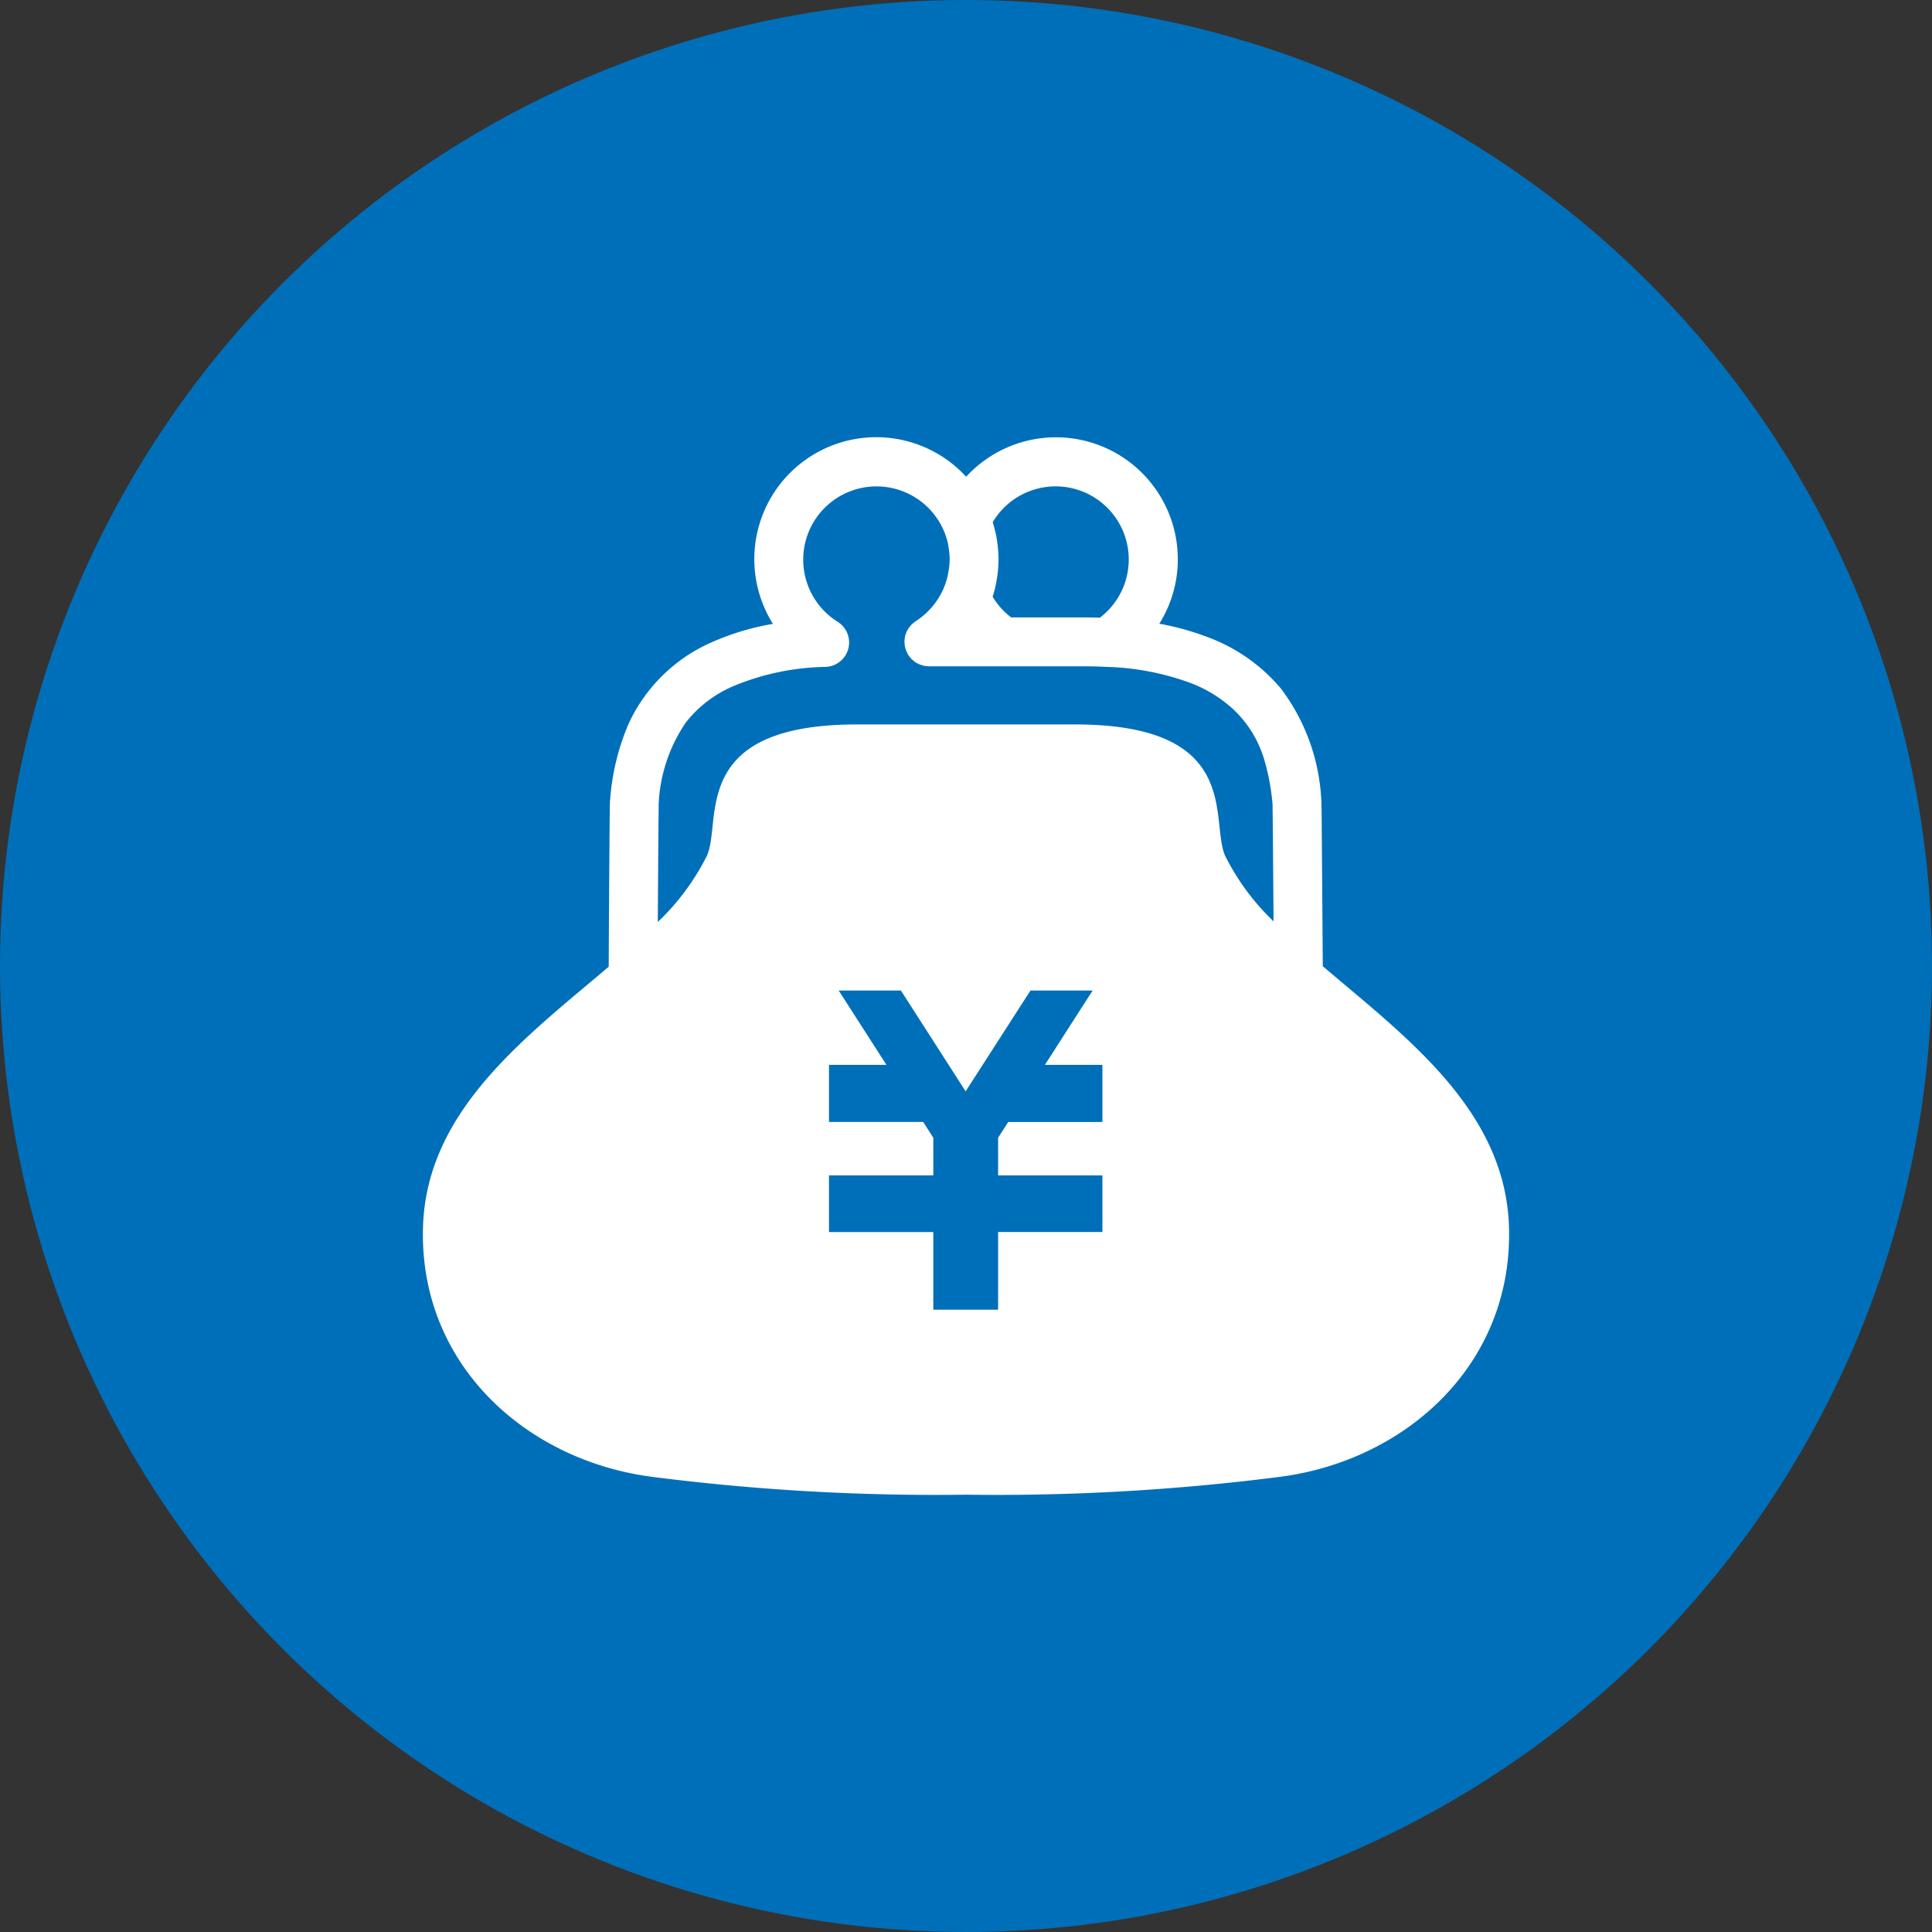
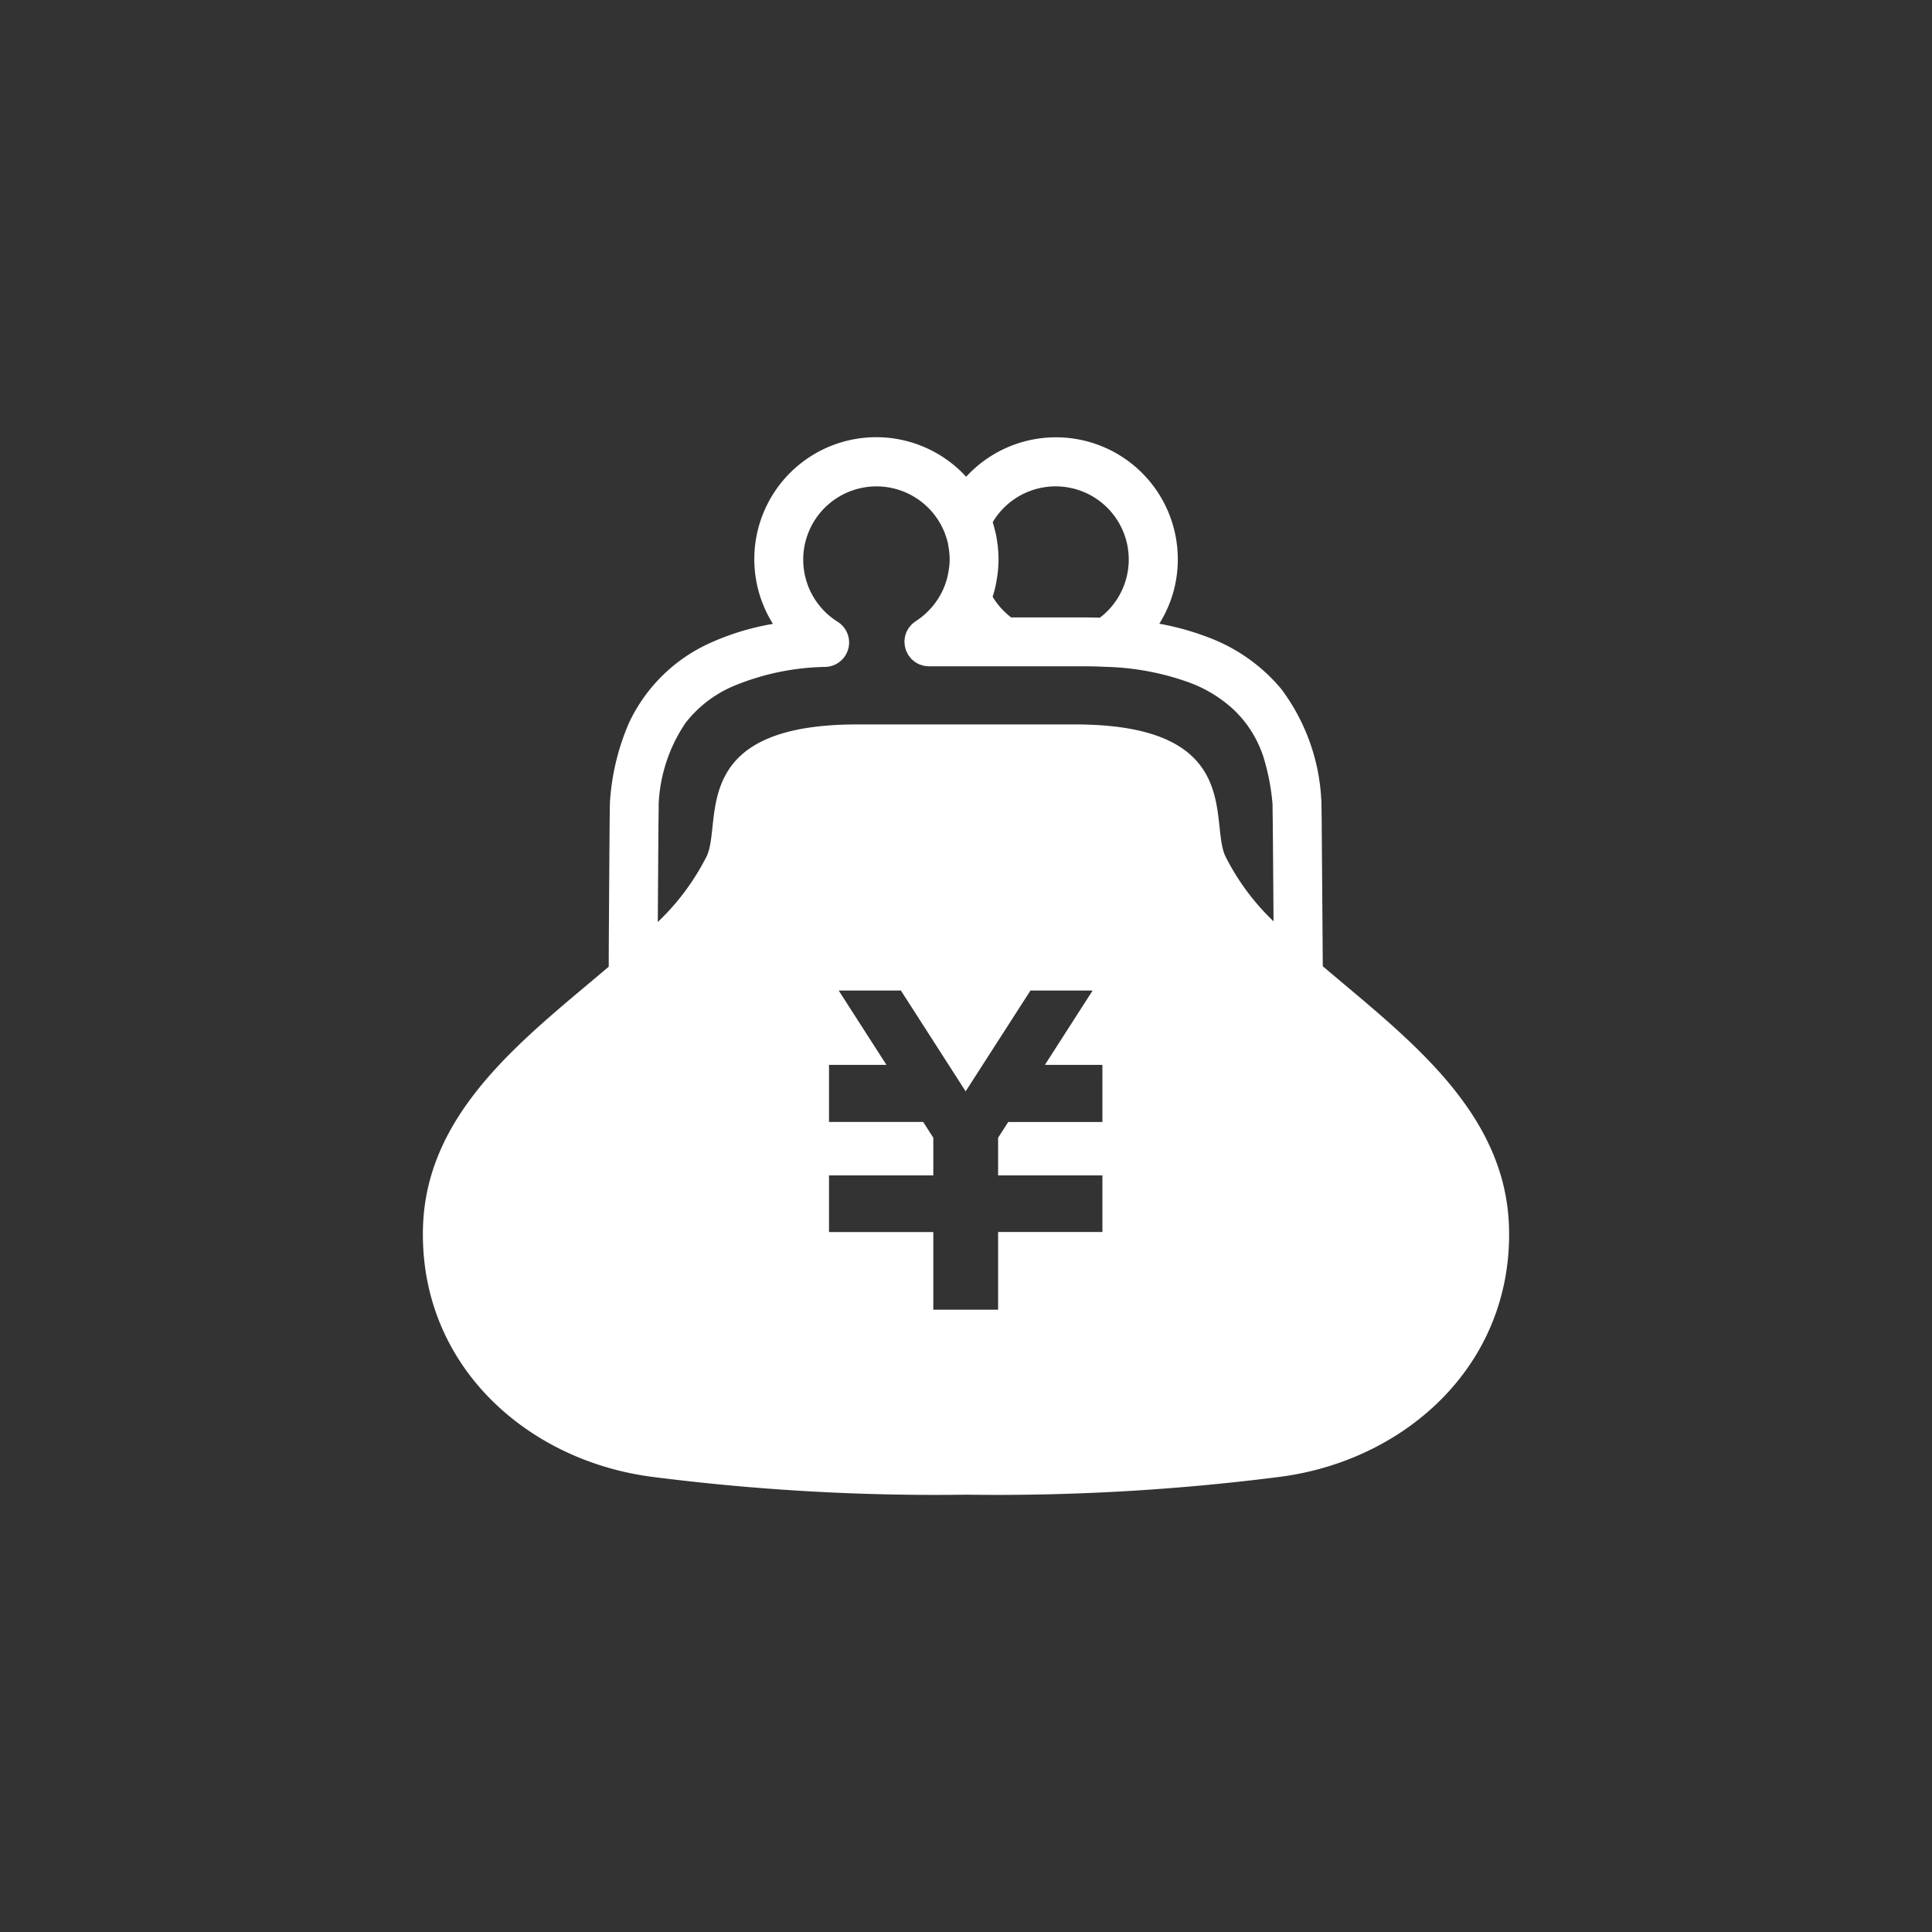
<svg xmlns="http://www.w3.org/2000/svg" width="108.322" height="108.322" viewBox="0 0 108.322 108.322">
  <rect x="0" y="0" width="108.322" height="108.322" fill="#333333" stroke="none" />
  <defs>
    <style>.cls-1{fill:#006fb9;}.cls-2{fill:#fff;}</style>
  </defs>
  <g id="レイヤー_2" data-name="レイヤー 2">
    <g id="レイヤー_1-2" data-name="レイヤー 1">
-       <circle class="cls-1" cx="54.161" cy="54.161" r="54.161" />
      <path class="cls-2" d="M84.606,68.814c-.188-6.576-5.8-10.683-10.441-14.64-.01-1.321-.021-2.864-.032-4.306-.009-1.271-.019-2.457-.026-3.349,0-.446-.008-.818-.011-1.091,0-.136-.006-.247-.008-.333l0-.115c0-.039,0-.056-.008-.141v0a11.283,11.283,0,0,0-2.26-6.23,9.8,9.8,0,0,0-4.061-2.869,15.116,15.116,0,0,0-2.76-.77,6.767,6.767,0,0,0,1.037-3.6,6.833,6.833,0,0,0-11.867-4.639,6.836,6.836,0,0,0-10.833,8.248A14.373,14.373,0,0,0,39.928,36a9.183,9.183,0,0,0-4.674,4.557,13.226,13.226,0,0,0-1.046,4.282v0c-.01.1-.008.111-.011.16-.01.3-.017,1.178-.026,2.394-.015,1.813-.03,4.315-.041,6.371V54.2C29.491,58.146,23.9,62.254,23.716,68.814c-.217,7.728,5.84,13.121,12.938,14a124.857,124.857,0,0,0,17.507.989,124.917,124.917,0,0,0,17.508-.989C78.765,81.935,84.823,76.542,84.606,68.814ZM71.353,45.125v0l0,0ZM55.789,32.974c.045-.184.078-.357.1-.521l0-.007L55.9,32.4c.009-.071.022-.138.031-.209v-.007a6.849,6.849,0,0,0,.054-.814,7,7,0,0,0-.039-.714l0-.033-.02-.119c-.022-.182-.047-.361-.086-.537v-.008l-.009-.042-.024-.086c-.043-.184-.089-.368-.145-.543l0,0,0-.015a4.1,4.1,0,1,1,6.005,5.36c-.273-.008-.548-.015-.831-.015H56.694a4.1,4.1,0,0,1-1.04-1.163c.016-.056.037-.108.055-.17l.006-.028c.024-.085.048-.171.071-.26,0-.011,0-.018.007-.029Zm6.02,27.371v2.563H56.528l-.567.882V65.9h5.848v3.175H55.961v4.356H52.328V69.079H46.48V65.9h5.848v-2.11l-.567-.886H46.48v-3.2H49.7l-2.677-4.168h3.488l3.63,5.652,3.635-5.652h3.485l-2.675,4.168h3.222ZM68.7,48c-.9-1.943,1.074-7.383-8.434-7.383H48.06c-9.512,0-7.537,5.44-8.434,7.383a13.473,13.473,0,0,1-2.745,3.694c.007-.929.011-1.873.018-2.747.006-1.059.013-2.014.019-2.721.005-.351.009-.641.011-.847,0-.1,0-.182,0-.238l0-.044a8.794,8.794,0,0,1,1.51-4.569,6.734,6.734,0,0,1,2.628-2.037,14.01,14.01,0,0,1,5.233-1.1,1.37,1.37,0,0,0,.662-2.531A4.108,4.108,0,1,1,52.9,29.718l.015.026c.013.033.023.063.036.093a4.5,4.5,0,0,1,.206.665l0,.019,0,.02c0,.009,0,.024.008.037a4.266,4.266,0,0,1,.08.79,3.972,3.972,0,0,1-.034.476l-.028.182,0-.007c-.018.115-.039.215-.059.308l0,.008-.048.174c-.026.09-.056.183-.091.279l-.077.194a4.144,4.144,0,0,1-1.566,1.847s-.01.005-.012.011a.924.924,0,0,0-.141.108c-.024.022-.052.041-.072.063a1.41,1.41,0,0,0-.095.108c-.024.033-.054.063-.076.093s-.041.078-.064.115-.046.078-.063.115-.024.078-.037.115a1.172,1.172,0,0,0-.043.14c-.005.031-.009.065-.013.1a1.75,1.75,0,0,0-.016.175l0,.015c0,.026.007.056.009.085a1.067,1.067,0,0,0,.019.168,1.233,1.233,0,0,0,.029.12c.013.047.026.091.043.136s.045.089.067.134c.018.03.03.063.048.093a.031.031,0,0,1,.011.015,1.14,1.14,0,0,0,.093.115c.026.033.05.067.078.1s.06.048.09.074a1,1,0,0,0,.113.093c.033.022.069.037.1.059a1.226,1.226,0,0,0,.13.067.721.721,0,0,0,.119.039c.045.013.086.032.134.043s.069.007.1.013c.054.005.11.017.164.017h8.768c.4,0,.781.013,1.166.031a14.807,14.807,0,0,1,4.748.9,7.44,7.44,0,0,1,2.416,1.487A6.347,6.347,0,0,1,70.856,42.5a12.586,12.586,0,0,1,.493,2.595c0,.022,0,.089,0,.189.016.859.035,3.669.055,6.371A13.263,13.263,0,0,1,68.7,48Z" />
    </g>
  </g>
</svg>